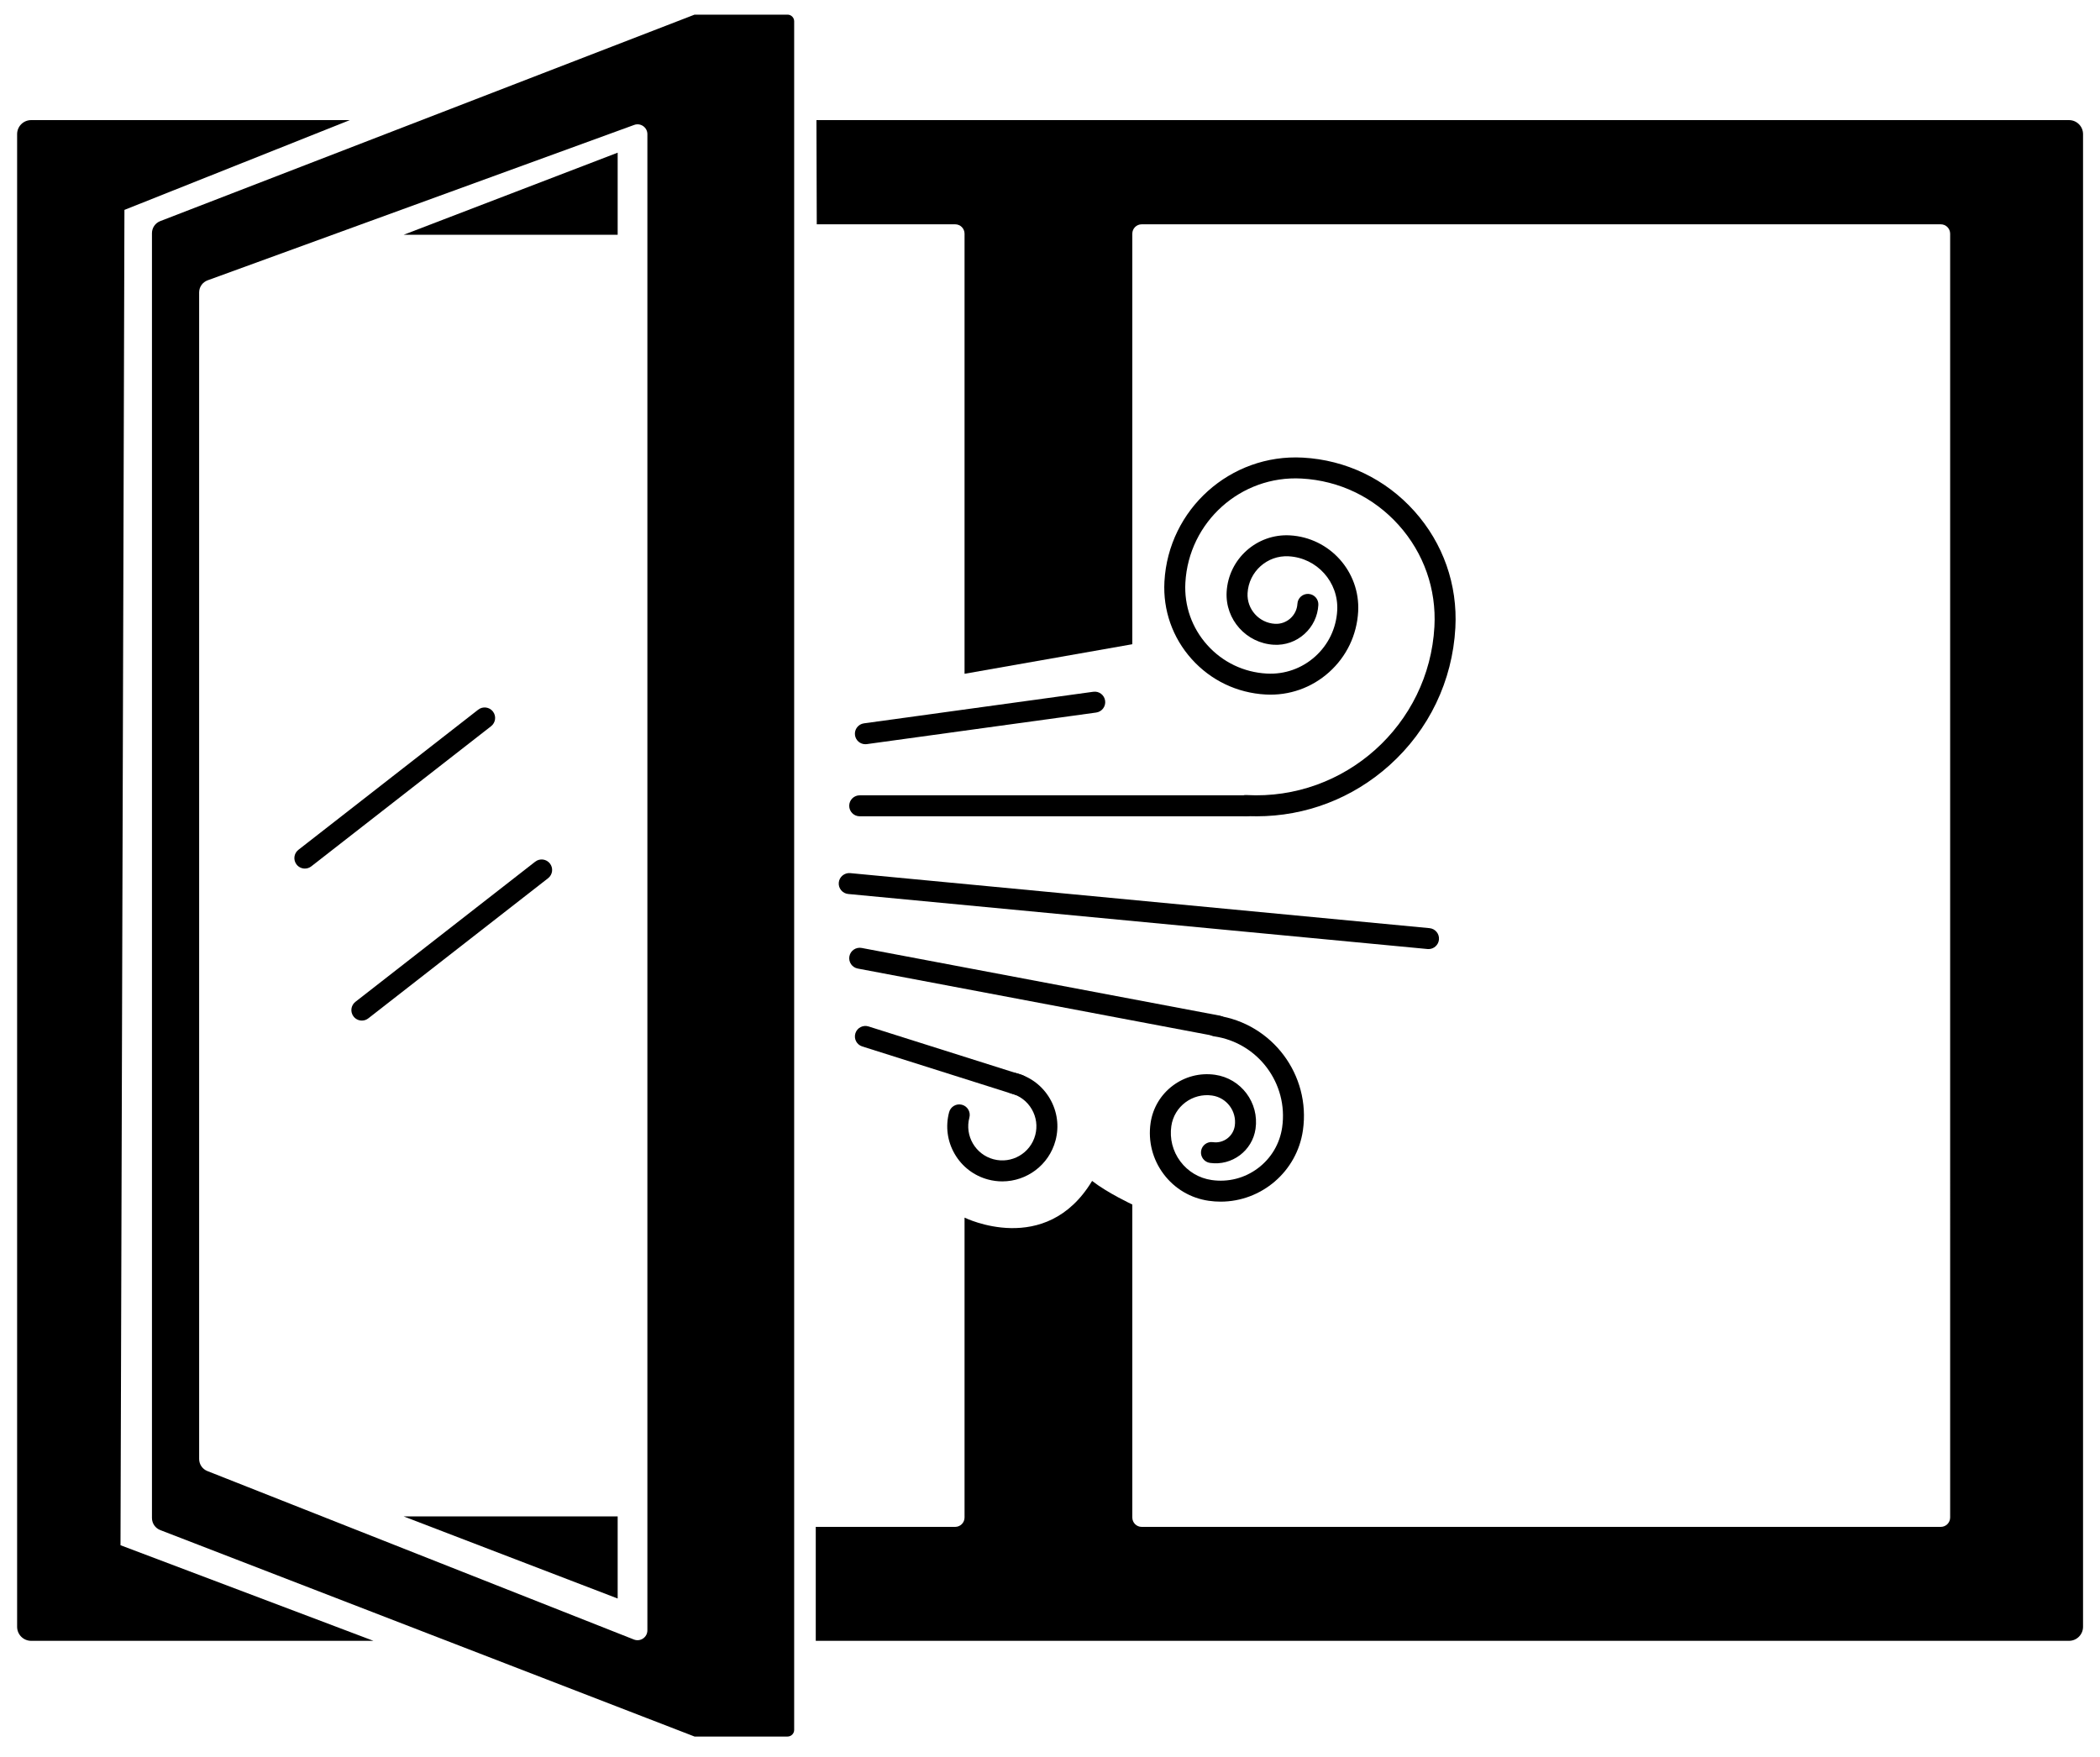
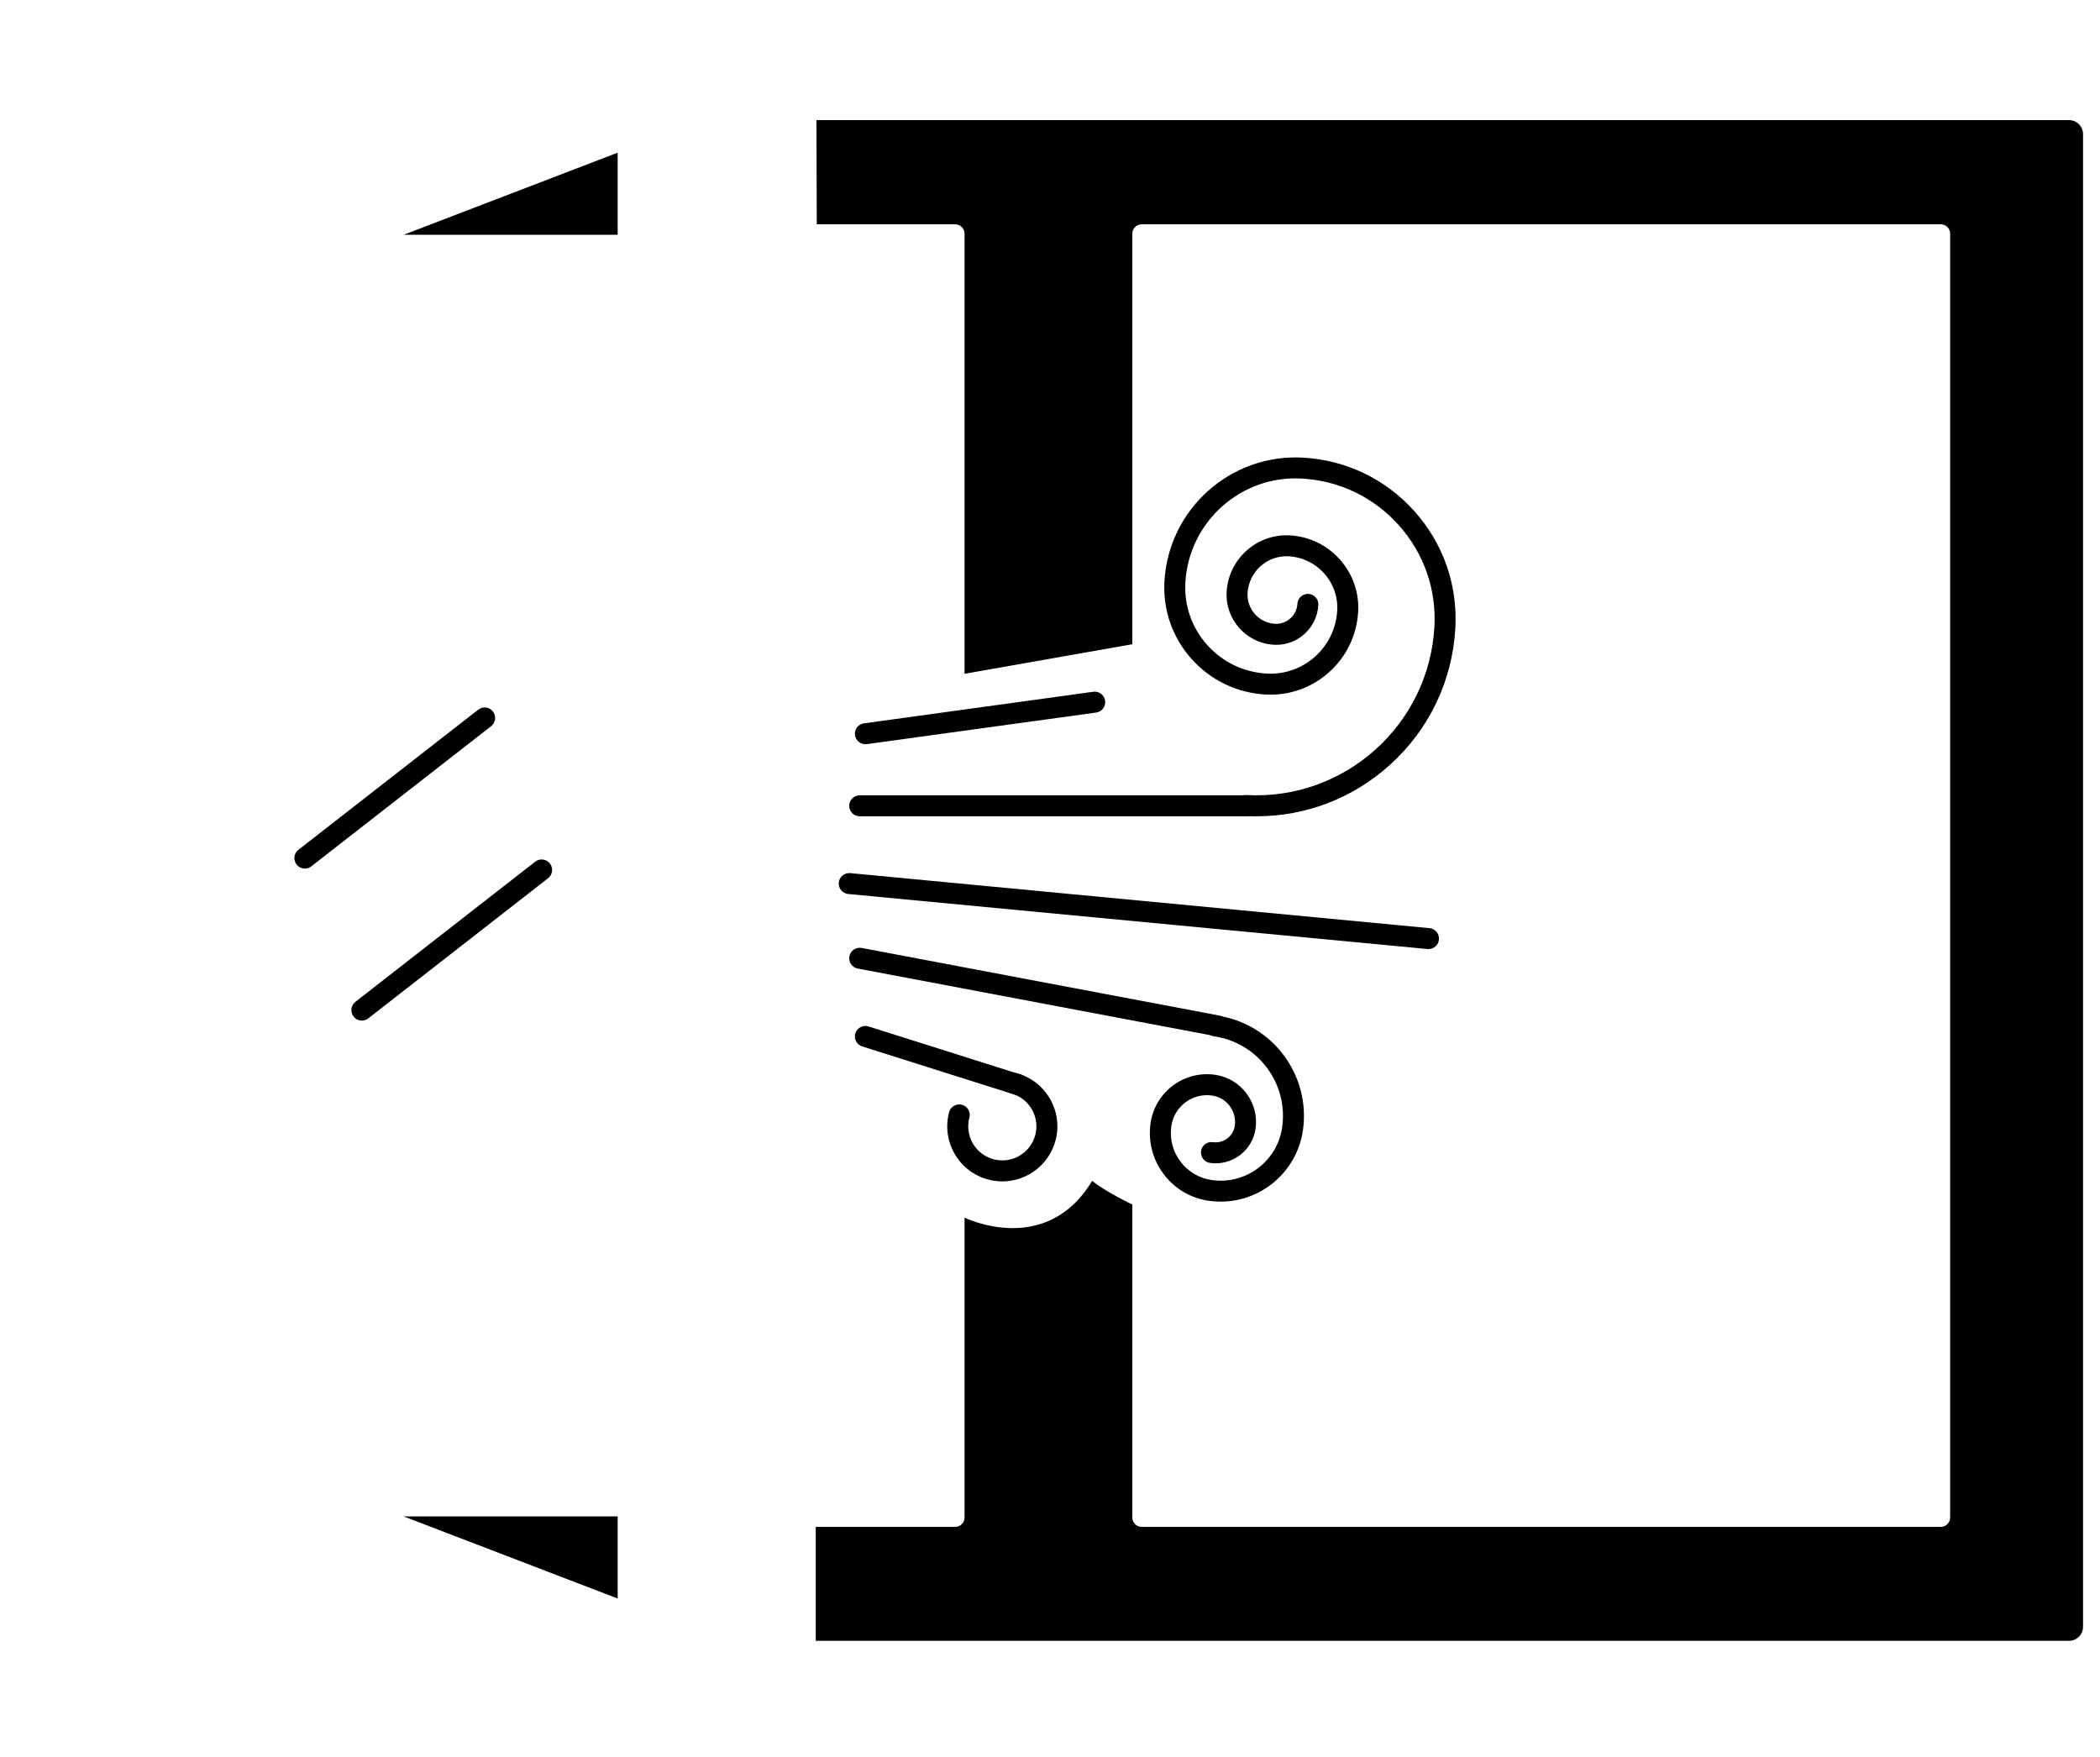
<svg xmlns="http://www.w3.org/2000/svg" id="pflanze" viewBox="0 0 717 600">
-   <path d="M127.508,560.315H10.642c-2.649,0-4.797-2.148-4.797-4.797V45.793c0-2.631,2.148-4.779,4.797-4.779h108.811l-76.968,30.662-1.343,455.991,86.365,32.649Z" />
  <path d="M329.325,230.087V79.802c0-1.772-1.432-3.204-3.204-3.204h-47.255l-.108-35.584h427.656c2.649,0,4.797,2.148,4.797,4.779v509.725c0,2.649-2.148,4.797-4.797,4.797h-427.889v-38.914h47.595c1.772,0,3.204-1.432,3.204-3.204v-102.403s27.744,13.729,43.55-12.529c5.37,4.17,13.729,8.055,13.729,8.055v106.878c0,1.772,1.432,3.204,3.204,3.204h272.825c1.772,0,3.204-1.432,3.204-3.204V79.802c0-1.772-1.432-3.204-3.204-3.204h-272.825c-1.772,0-3.204,1.432-3.204,3.204v140.189l-57.279,10.095Z" />
  <polygon points="210.89 517.822 137.8 517.822 210.89 545.864 210.89 517.822" />
  <polygon points="210.89 52.136 137.8 80.178 210.89 80.178 210.89 52.136" />
-   <path d="M268.886,5h-31.744L54.711,75.506c-1.701.662-2.828,2.291-2.828,4.135v438.718c0,1.843,1.128,3.472,2.828,4.135l182.432,70.506h31.744c1.251,0,2.265-1.014,2.265-2.265V7.265c0-1.251-1.014-2.265-2.265-2.265ZM221.033,556.736c0,2.381-2.381,3.991-4.6,3.132l-145.63-57.529c-1.701-.662-2.81-2.309-2.81-4.135V99.868c0-1.862,1.164-3.526,2.918-4.153l145.613-53.054c2.184-.806,4.511.823,4.511,3.15v510.925Z" />
  <path d="M104.089,296.602c-1.065,0-2.12-.474-2.826-1.379-1.216-1.559-.937-3.809.622-5.024l61.388-47.858c1.559-1.218,3.809-.936,5.024.622,1.216,1.559.937,3.808-.622,5.024l-61.388,47.858c-.654.51-1.429.757-2.198.757Z" />
  <path d="M123.553,348.51c-1.065,0-2.12-.474-2.826-1.379-1.216-1.559-.937-3.809.622-5.024l61.388-47.858c1.56-1.217,3.808-.936,5.024.622,1.216,1.559.937,3.808-.622,5.024l-61.388,47.858c-.654.51-1.429.757-2.198.757Z" />
  <path d="M415.844,353.927c-.221,0-.445-.021-.669-.063l-122.314-23.12c-1.943-.367-3.22-2.24-2.853-4.183.368-1.943,2.249-3.216,4.183-2.853l122.314,23.12c1.943.367,3.22,2.24,2.853,4.183-.325,1.717-1.827,2.916-3.514,2.916Z" />
  <path d="M425.685,278.748h-132.159c-1.977,0-3.58-1.603-3.58-3.58,0-1.977,1.603-3.58,3.58-3.58h132.159c1.977,0,3.58,1.603,3.58,3.58,0,1.977-1.603,3.58-3.58,3.58Z" />
  <path d="M429.003,278.748c-1.265,0-2.531-.034-3.804-.104-1.973-.108-3.486-1.796-3.379-3.77.107-1.974,1.772-3.497,3.77-3.379,33.537,1.844,62.325-23.963,64.16-57.506.701-12.808-3.629-25.123-12.19-34.675-8.562-9.552-20.331-15.198-33.14-15.899-20.776-1.163-38.569,14.83-39.704,35.588-.43,7.853,2.225,15.404,7.474,21.261,5.249,5.858,12.466,9.32,20.32,9.749,6.084.332,11.949-1.726,16.492-5.797,4.543-4.072,7.229-9.67,7.562-15.762.529-9.666-6.906-17.961-16.572-18.489-7.338-.42-13.636,5.244-14.038,12.582-.299,5.477,3.913,10.176,9.39,10.476,3.958.205,7.408-2.848,7.626-6.835.108-1.976,1.8-3.486,3.77-3.38,1.974.107,3.487,1.796,3.38,3.769-.21,3.841-1.903,7.371-4.768,9.938-2.864,2.569-6.565,3.867-10.398,3.657-9.419-.516-16.663-8.597-16.149-18.016.618-11.282,10.309-19.953,21.577-19.341,13.608.744,24.074,12.422,23.331,26.03-.438,8.001-3.966,15.353-9.932,20.702-5.969,5.348-13.649,8.051-21.662,7.615-9.763-.534-18.734-4.838-25.26-12.119-6.526-7.281-9.826-16.668-9.292-26.432,1.35-24.7,22.52-43.696,47.245-42.345,14.718.805,28.241,7.294,38.079,18.27,9.838,10.976,14.812,25.127,14.008,39.845-.993,18.158-8.999,34.843-22.54,46.981-12.594,11.288-28.576,17.386-45.357,17.386Z" />
  <path d="M416.763,410.342c-1.342,0-2.697-.095-4.063-.292-6.196-.891-11.675-4.142-15.426-9.153-3.751-5.011-5.327-11.184-4.436-17.38,1.528-10.623,11.41-18.022,22.038-16.495,8.889,1.278,15.082,9.55,13.803,18.44-1.078,7.503-8.059,12.726-15.563,11.65-1.957-.282-3.315-2.096-3.034-4.053.281-1.956,2.099-3.312,4.053-3.034,3.601.522,6.94-1.987,7.458-5.582.716-4.982-2.754-9.619-7.736-10.335-6.701-.966-12.966,3.712-13.932,10.428-.619,4.304.476,8.591,3.081,12.071,2.605,3.481,6.41,5.739,10.714,6.358,5.618.806,11.21-.621,15.752-4.02,4.541-3.4,7.488-8.365,8.296-13.98,2.154-14.98-8.279-28.92-23.259-31.074-1.957-.282-3.315-2.096-3.034-4.053.281-1.957,2.093-3.314,4.053-3.034,18.887,2.717,32.043,20.292,29.326,39.18-2.033,14.135-14.208,24.359-28.091,24.359Z" />
  <path d="M487.741,324.093c-.114,0-.228-.005-.343-.016l-197.79-18.794c-1.968-.187-3.413-1.934-3.226-3.902.187-1.969,1.955-3.404,3.902-3.226l197.79,18.794c1.968.187,3.413,1.934,3.226,3.902-.176,1.854-1.736,3.242-3.56,3.242Z" />
  <path d="M295.461,254.136c-1.76,0-3.295-1.299-3.542-3.091-.269-1.959,1.099-3.765,3.058-4.035l78.31-10.783c1.963-.275,3.765,1.1,4.035,3.058.269,1.959-1.1,3.765-3.058,4.035l-78.31,10.783c-.166.023-.33.033-.493.033Z" />
  <path d="M347.823,374.064c-.357,0-.721-.054-1.08-.168l-52.356-16.557c-1.885-.596-2.929-2.607-2.333-4.492.595-1.886,2.602-2.932,4.492-2.334l52.356,16.557c1.885.596,2.929,2.607,2.333,4.492-.482,1.526-1.892,2.501-3.412,2.501Z" />
  <path d="M342.213,403.424c-1.595,0-3.216-.205-4.828-.634-4.852-1.291-8.91-4.395-11.427-8.738-2.517-4.344-3.193-9.408-1.901-14.259.509-1.911,2.47-3.046,4.381-2.538,1.91.509,3.047,2.47,2.538,4.381-1.65,6.199,2.051,12.586,8.252,14.236,6.203,1.648,12.586-2.053,14.236-8.252.799-3.002.381-6.137-1.178-8.826-1.558-2.689-4.07-4.61-7.073-5.409-1.911-.508-3.048-2.469-2.539-4.38.507-1.911,2.468-3.049,4.38-2.539,4.852,1.291,8.91,4.393,11.428,8.737,2.517,4.343,3.193,9.407,1.902,14.258-2.236,8.402-9.858,13.963-18.168,13.964Z" />
</svg>